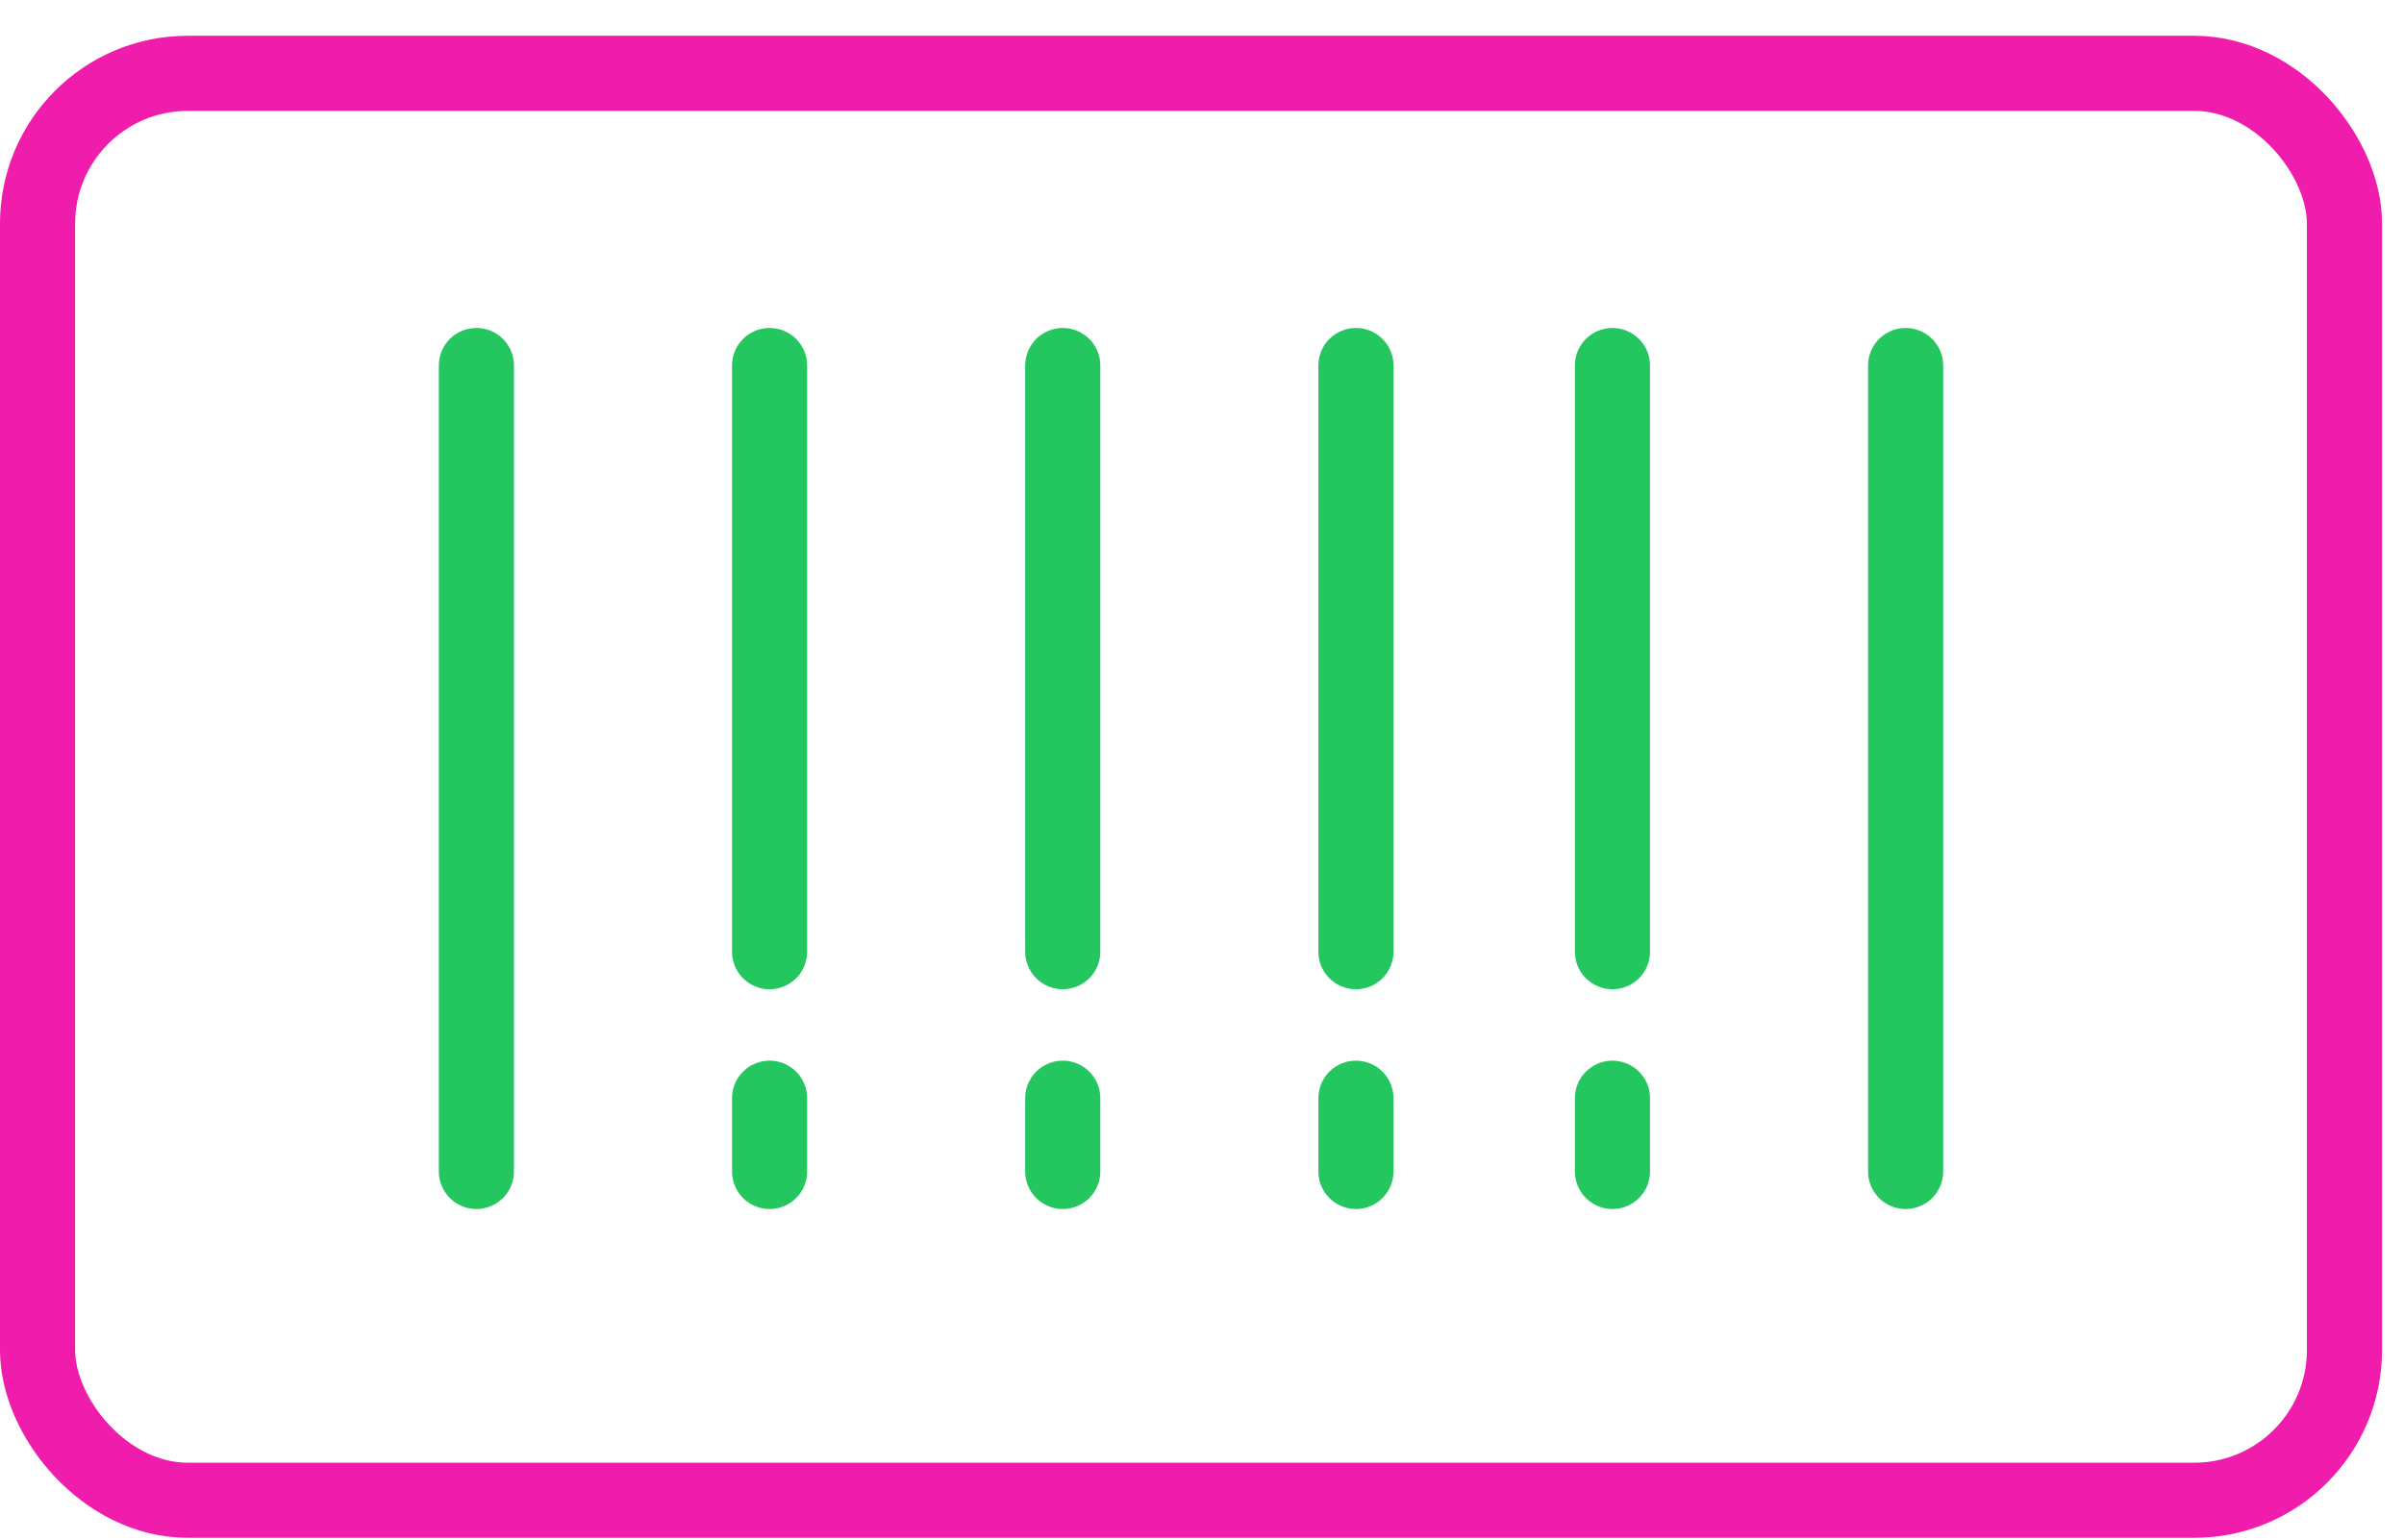
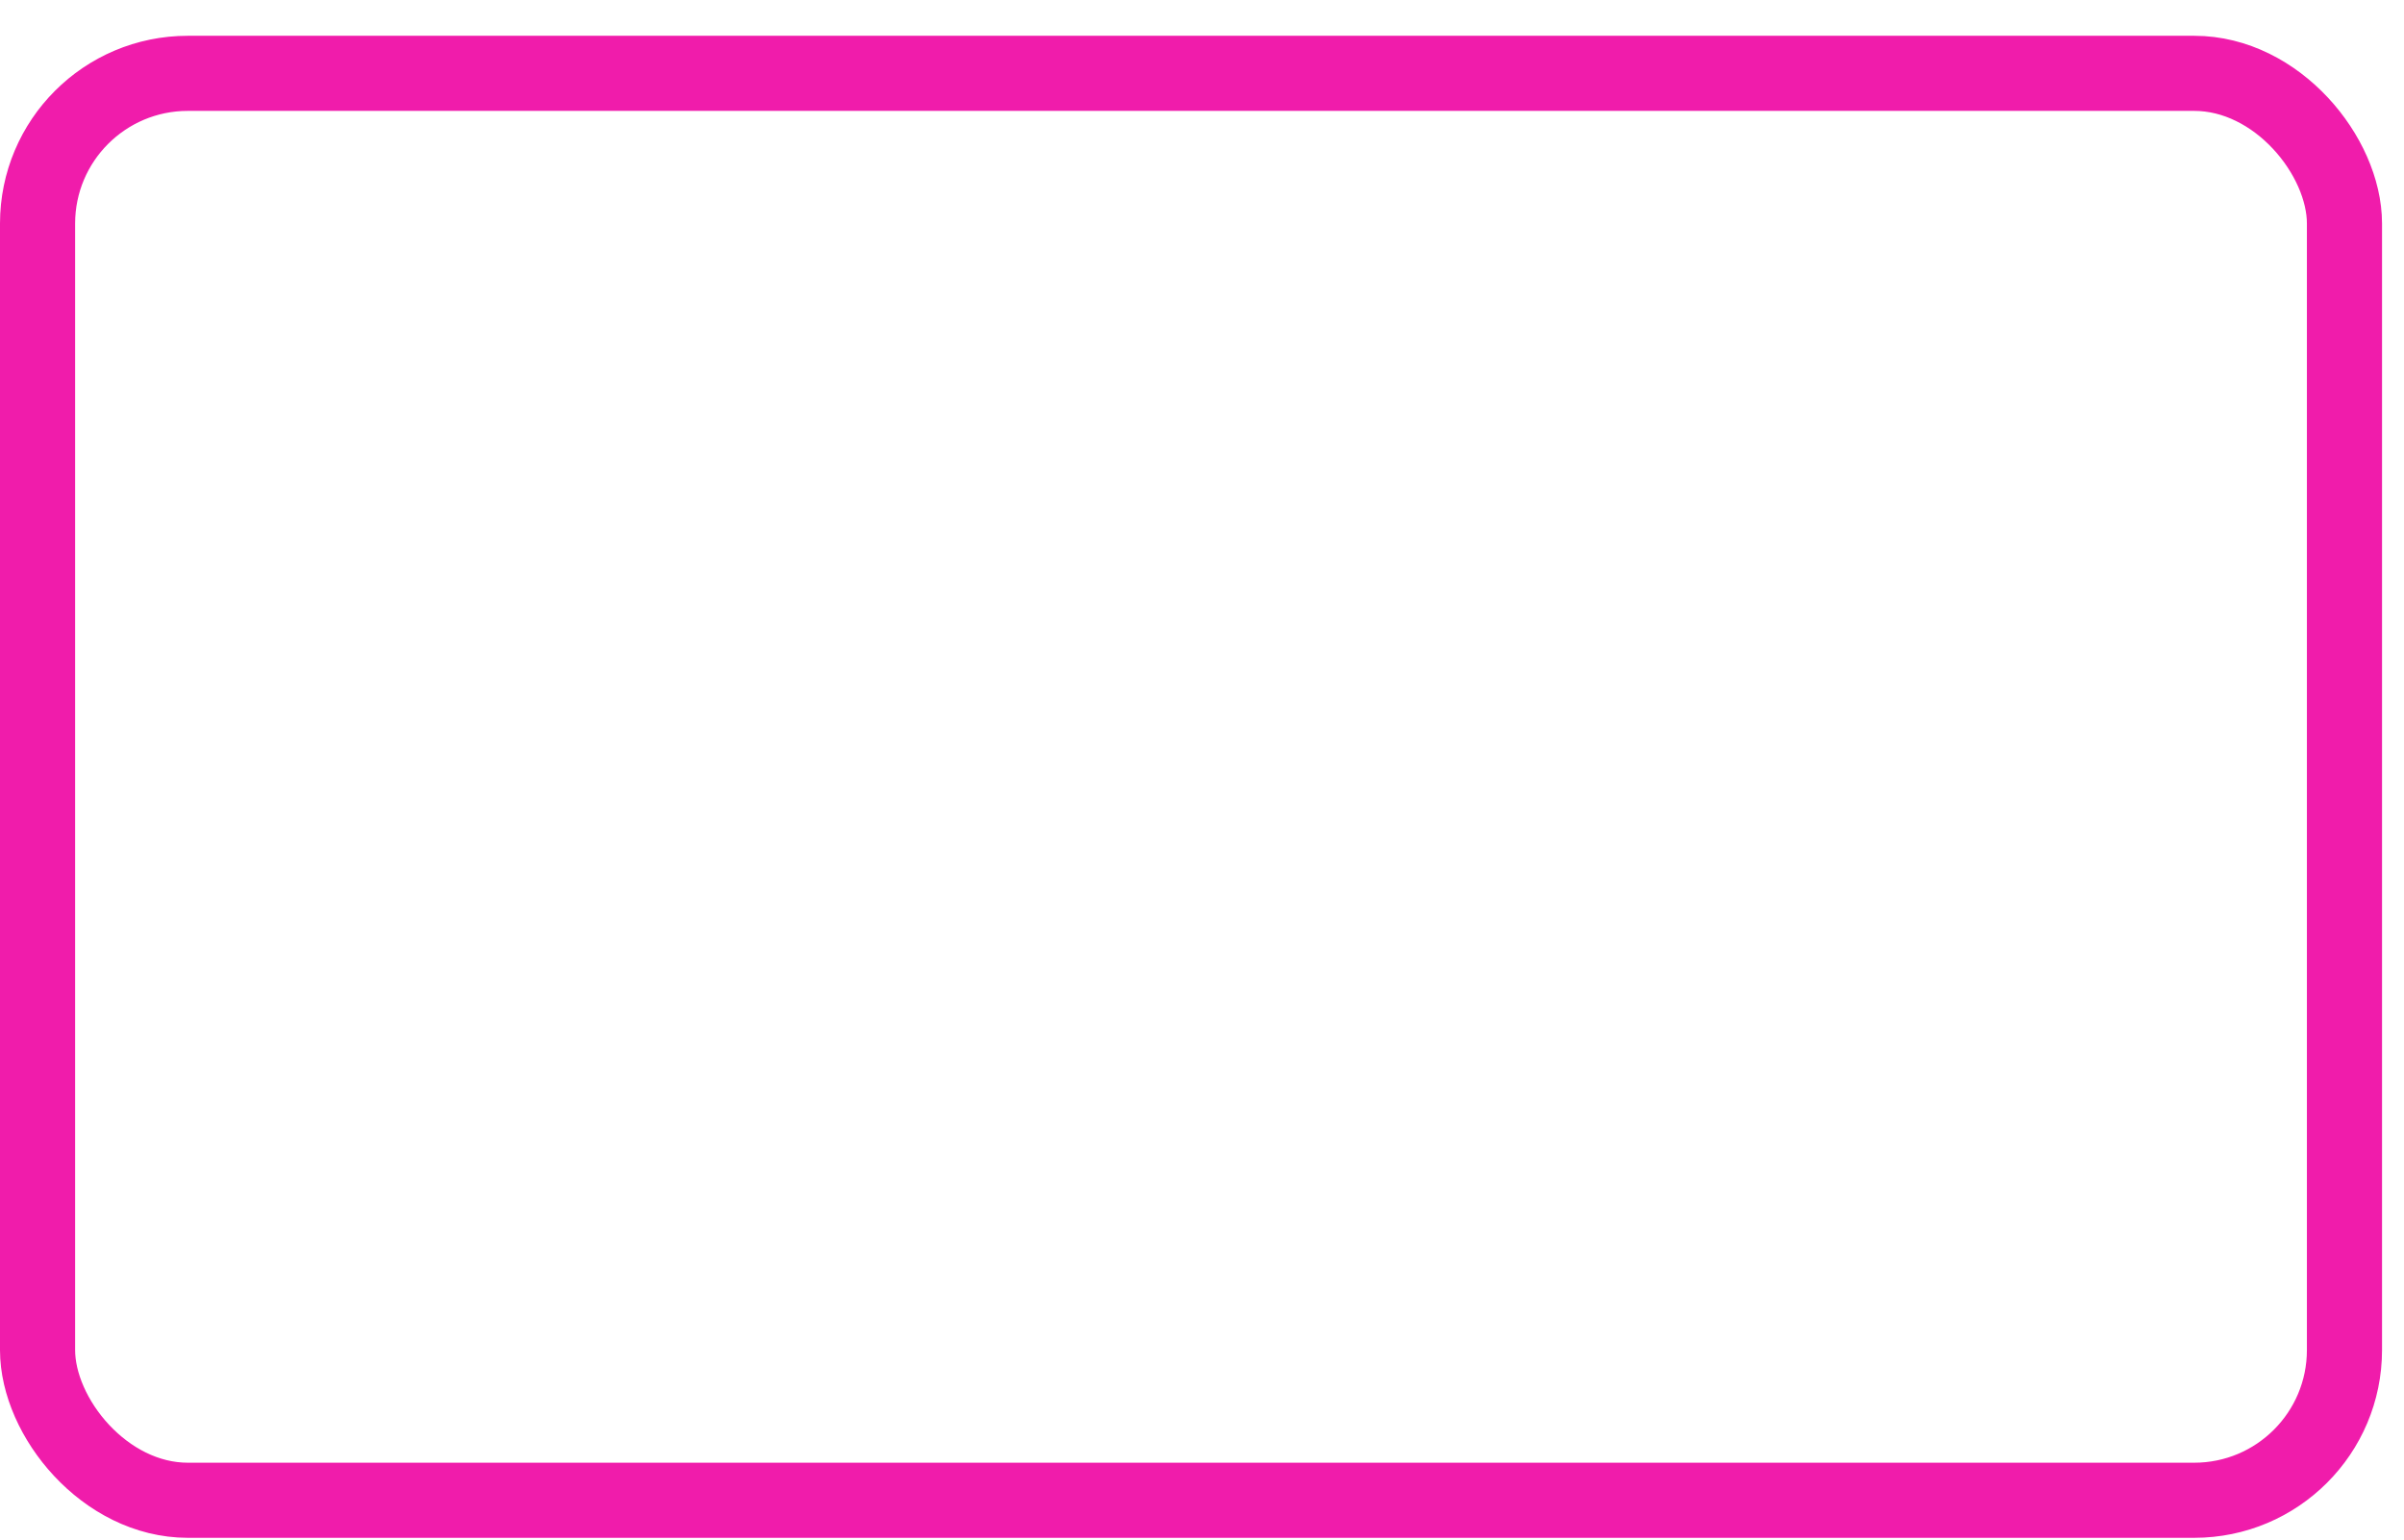
<svg xmlns="http://www.w3.org/2000/svg" width="64" height="41" viewBox="0 0 64 41" fill="none">
  <rect x="1" y="1.953" width="61.415" height="38" rx="4" stroke="#F01CAB" stroke-width="2" />
-   <path d="M12.683 9.734v21.463M20.488 9.734v15.61M20.488 29.246v1.951M28.293 9.734v15.61M28.293 29.246v1.951M36.098 9.734v15.61M36.098 29.246v1.951M42.927 9.734v15.61M42.927 29.246v1.951M50.732 9.734v21.463" stroke="#24C65F" stroke-width="2" stroke-linecap="round" />
</svg>